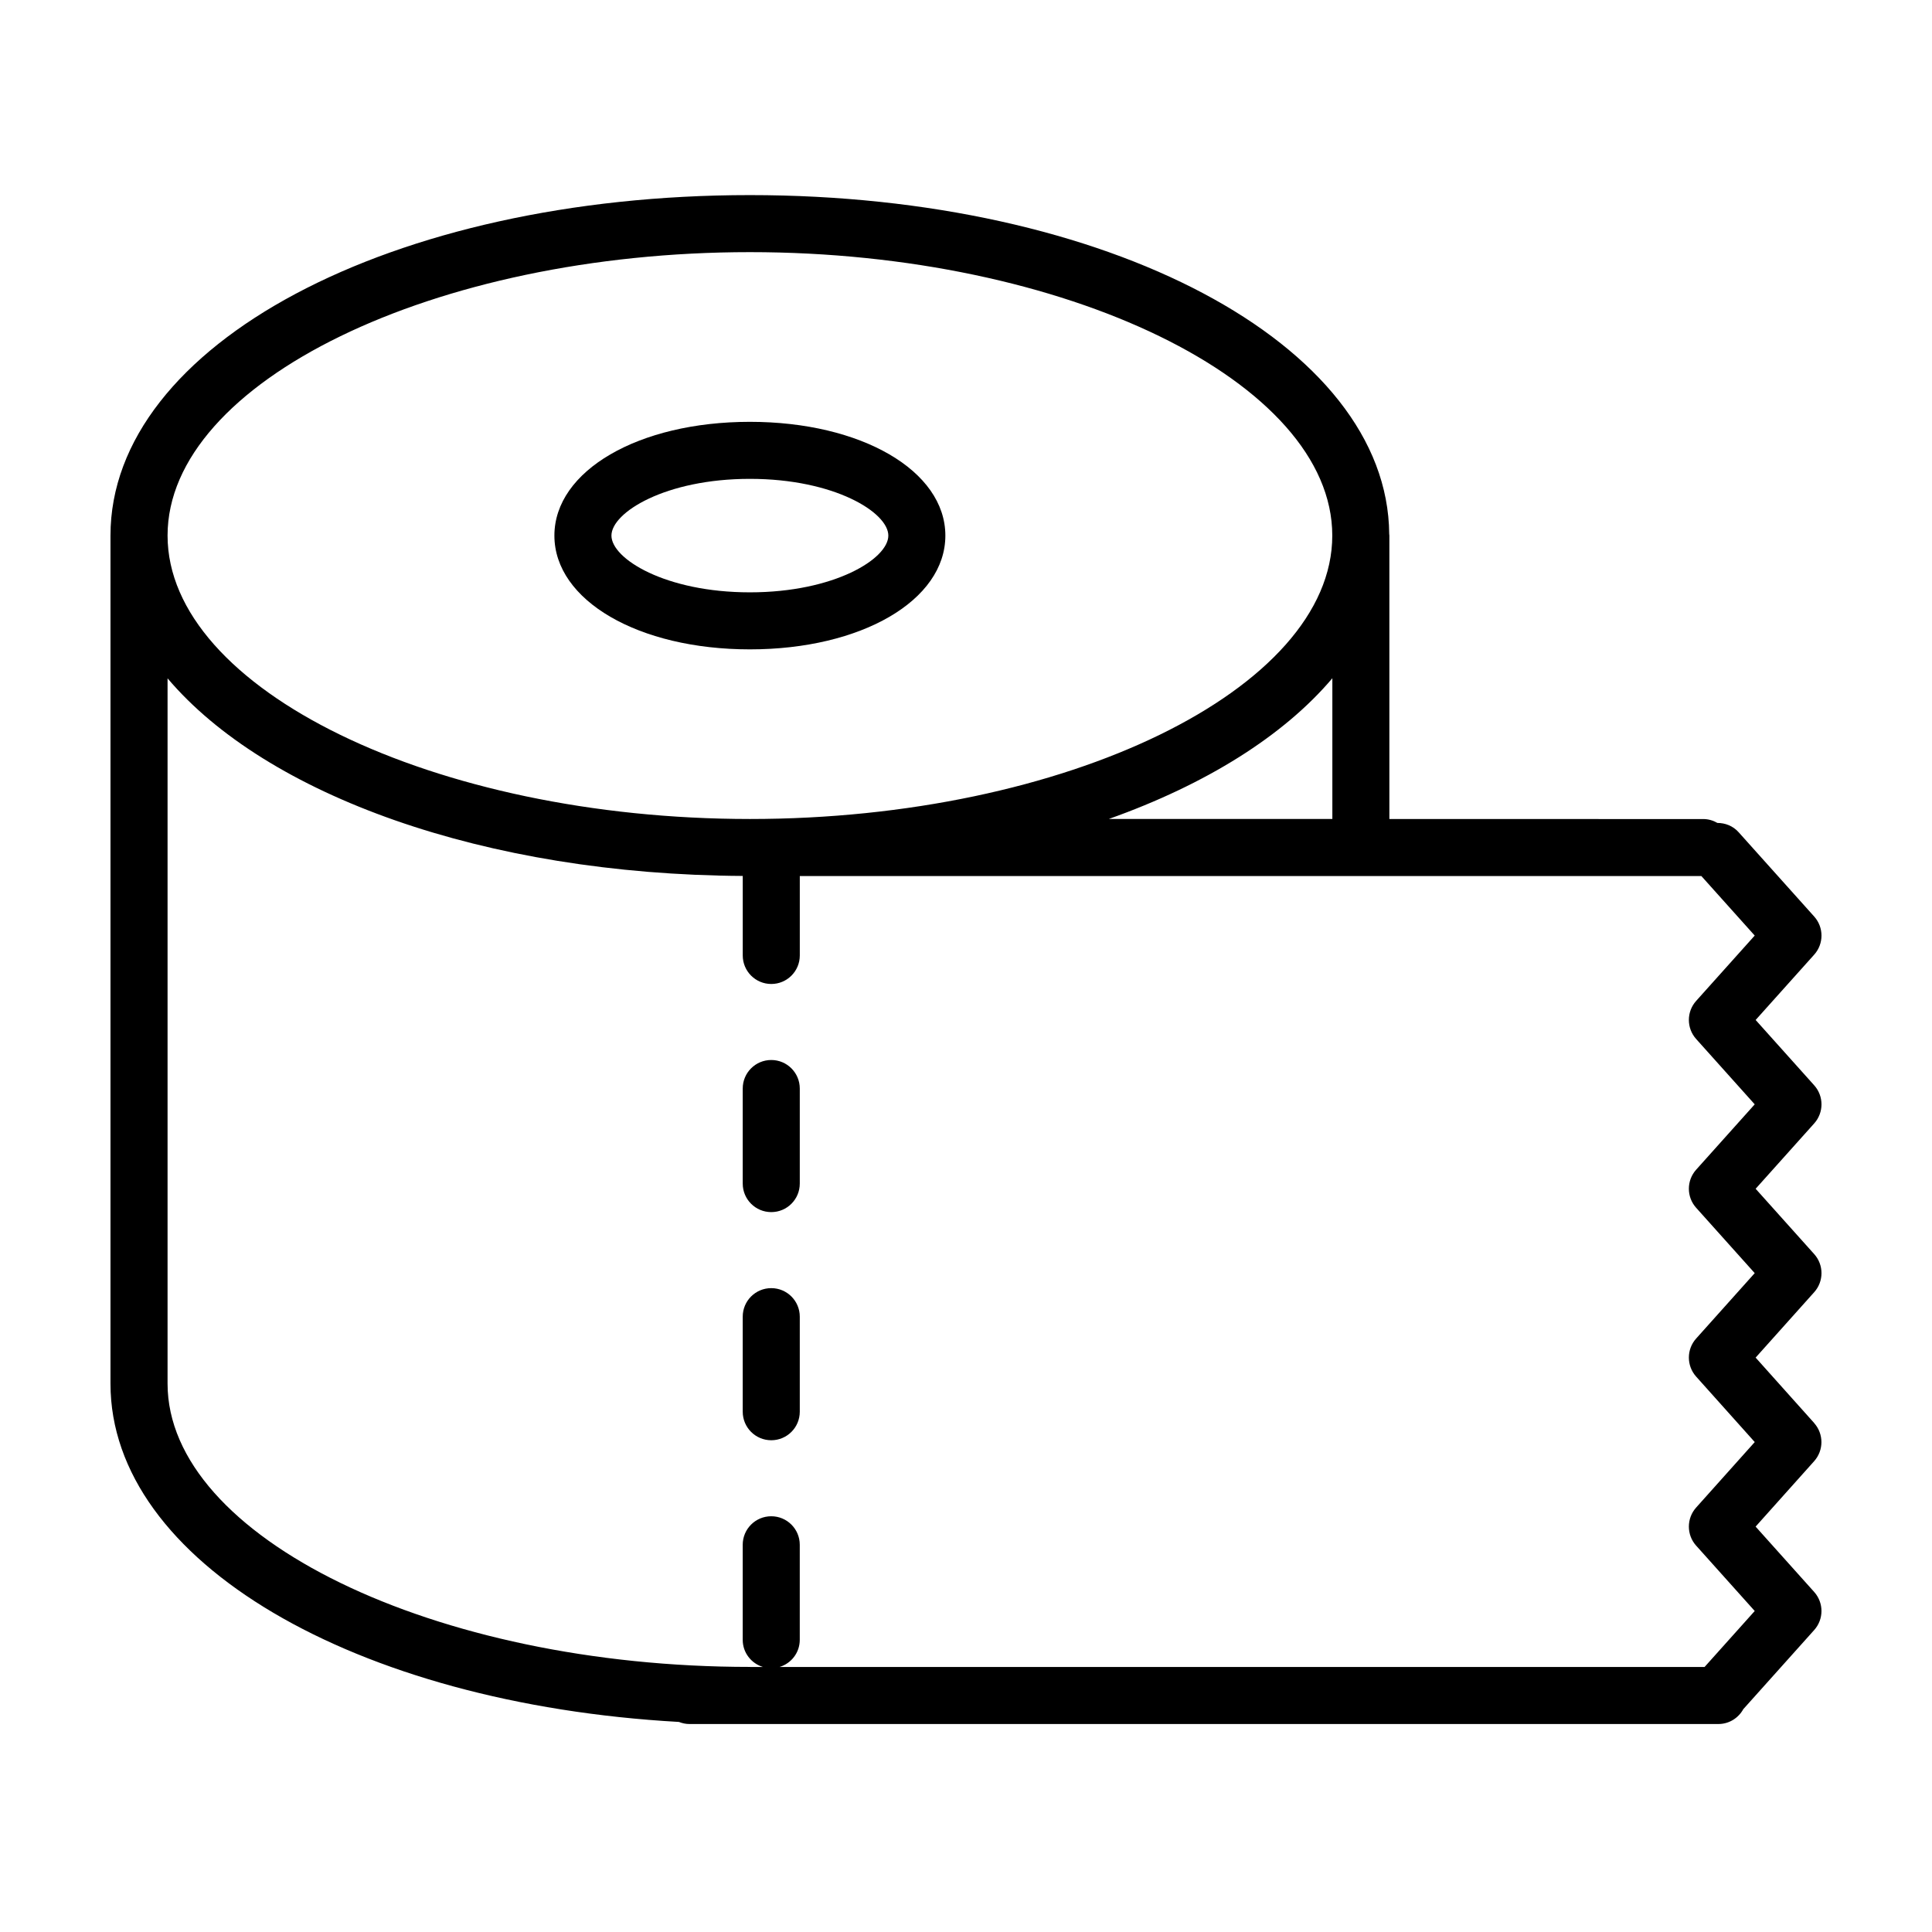
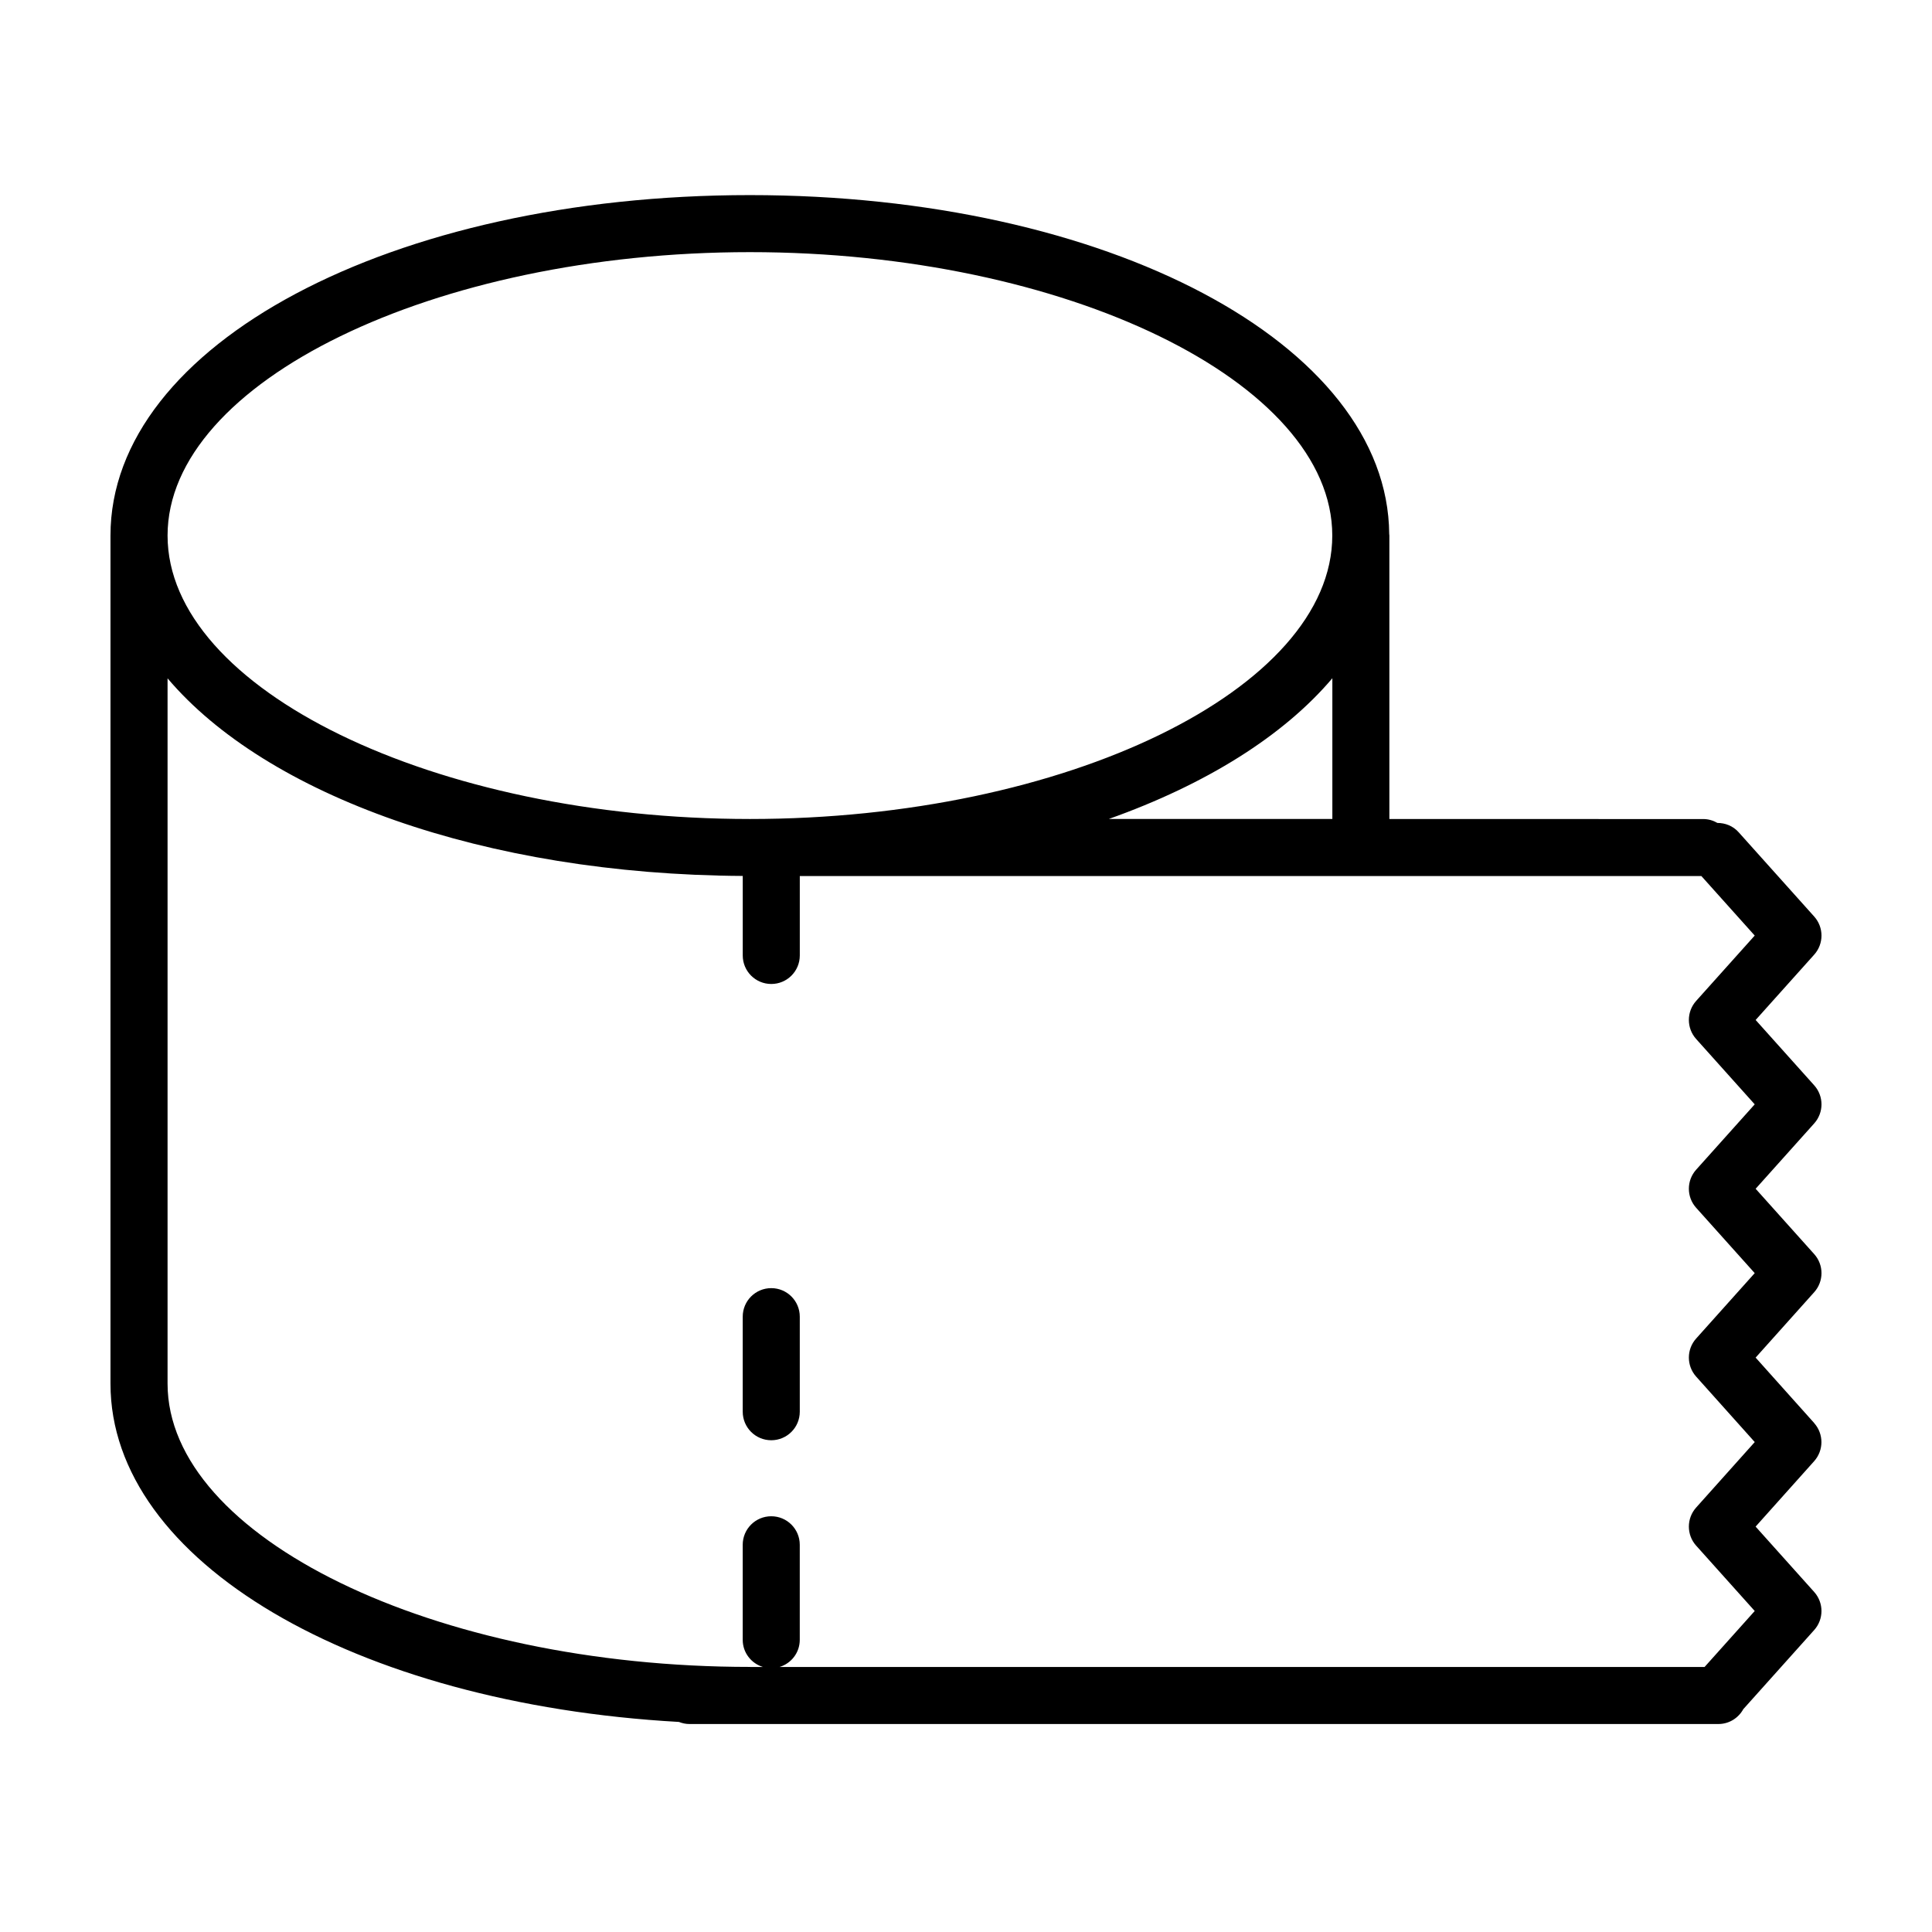
<svg xmlns="http://www.w3.org/2000/svg" fill="#000000" width="800px" height="800px" version="1.1" viewBox="144 144 512 512">
  <g>
-     <path d="m342.73 316.09c29.535 0 51.801-12.965 51.801-30.148 0-17.191-22.27-30.152-51.801-30.152-29.535 0-51.809 12.965-51.809 30.152 0.008 17.184 22.273 30.148 51.809 30.148zm0-45.188c22.395 0 36.688 8.906 36.688 15.039s-14.293 15.035-36.688 15.035c-22.398 0-36.691-8.906-36.691-15.035s14.297-15.039 36.691-15.039z" />
-     <path d="m348.39 424.91c-4.176 0-7.559 3.379-7.559 7.559v25.191c0 4.176 3.379 7.559 7.559 7.559 4.176 0 7.559-3.379 7.559-7.559v-25.191c0-4.176-3.387-7.559-7.559-7.559z" />
    <path d="m348.39 485.37c-4.176 0-7.559 3.379-7.559 7.559v25.191c0 4.176 3.379 7.559 7.559 7.559 4.176 0 7.559-3.379 7.559-7.559v-25.191c0-4.176-3.387-7.559-7.559-7.559z" />
    <path d="m624.79 521.13-15.531-17.352 15.527-17.34c2.57-2.867 2.57-7.215 0-10.082l-15.523-17.32 15.523-17.324c2.57-2.871 2.57-7.215 0-10.086l-15.523-17.32 15.523-17.32c2.57-2.871 2.57-7.215 0-10.086l-20.043-22.363c-1.492-1.664-3.543-2.445-5.613-2.449-1.109-0.641-2.379-1.031-3.754-1.031l-83.18-0.004v-75.141c0-0.133-0.031-0.246-0.039-0.379-0.387-50.406-74.66-89.828-169.43-89.828-95.02 0.004-169.45 39.637-169.45 90.227v224.72 0.012 0.012c0 47.191 64.801 84.828 150.64 89.656 0.867 0.348 1.805 0.551 2.797 0.551h272.68c2.856 0 5.316-1.602 6.602-3.941l18.785-20.965c2.57-2.871 2.57-7.215 0-10.086l-15.527-17.324 15.527-17.352c2.555-2.871 2.555-7.211-0.008-10.082zm-186.96-160.09c25.801-9.164 46.344-22.043 59.258-37.301v37.301zm-95.094-150.22c83.652 0 154.33 34.395 154.33 75.113 0 40.711-70.676 75.109-154.33 75.109-83.656-0.004-154.33-34.402-154.33-75.117 0-40.711 70.676-75.105 154.33-75.105zm250.76 342.79 15.523 17.32-13.289 14.832h-245.13c3.09-0.945 5.344-3.789 5.344-7.188v-25.191c0-4.176-3.379-7.559-7.559-7.559-4.176 0-7.559 3.379-7.559 7.559v25.191c0 3.402 2.258 6.242 5.344 7.188h-3.348c-0.035 0-0.066-0.012-0.098-0.012-83.652 0.004-154.32-34.383-154.32-75.078v-0.012-0.012-186.88c26.164 30.895 83.785 51.984 152.43 52.367v21.07c0 4.176 3.379 7.559 7.559 7.559 4.176 0 7.559-3.379 7.559-7.559v-21.043h148.64c0.016 0 0.031 0.004 0.051 0.004s0.031-0.004 0.051-0.004h90.184l14.137 15.773-15.523 17.32c-2.57 2.871-2.57 7.215 0 10.086l15.523 17.32-15.523 17.324c-2.57 2.871-2.57 7.219 0 10.086l15.523 17.32-15.523 17.336c-2.57 2.867-2.57 7.211 0 10.082l15.531 17.352-15.531 17.355c-2.57 2.879-2.57 7.223 0 10.094z" />
  </g>
</svg>